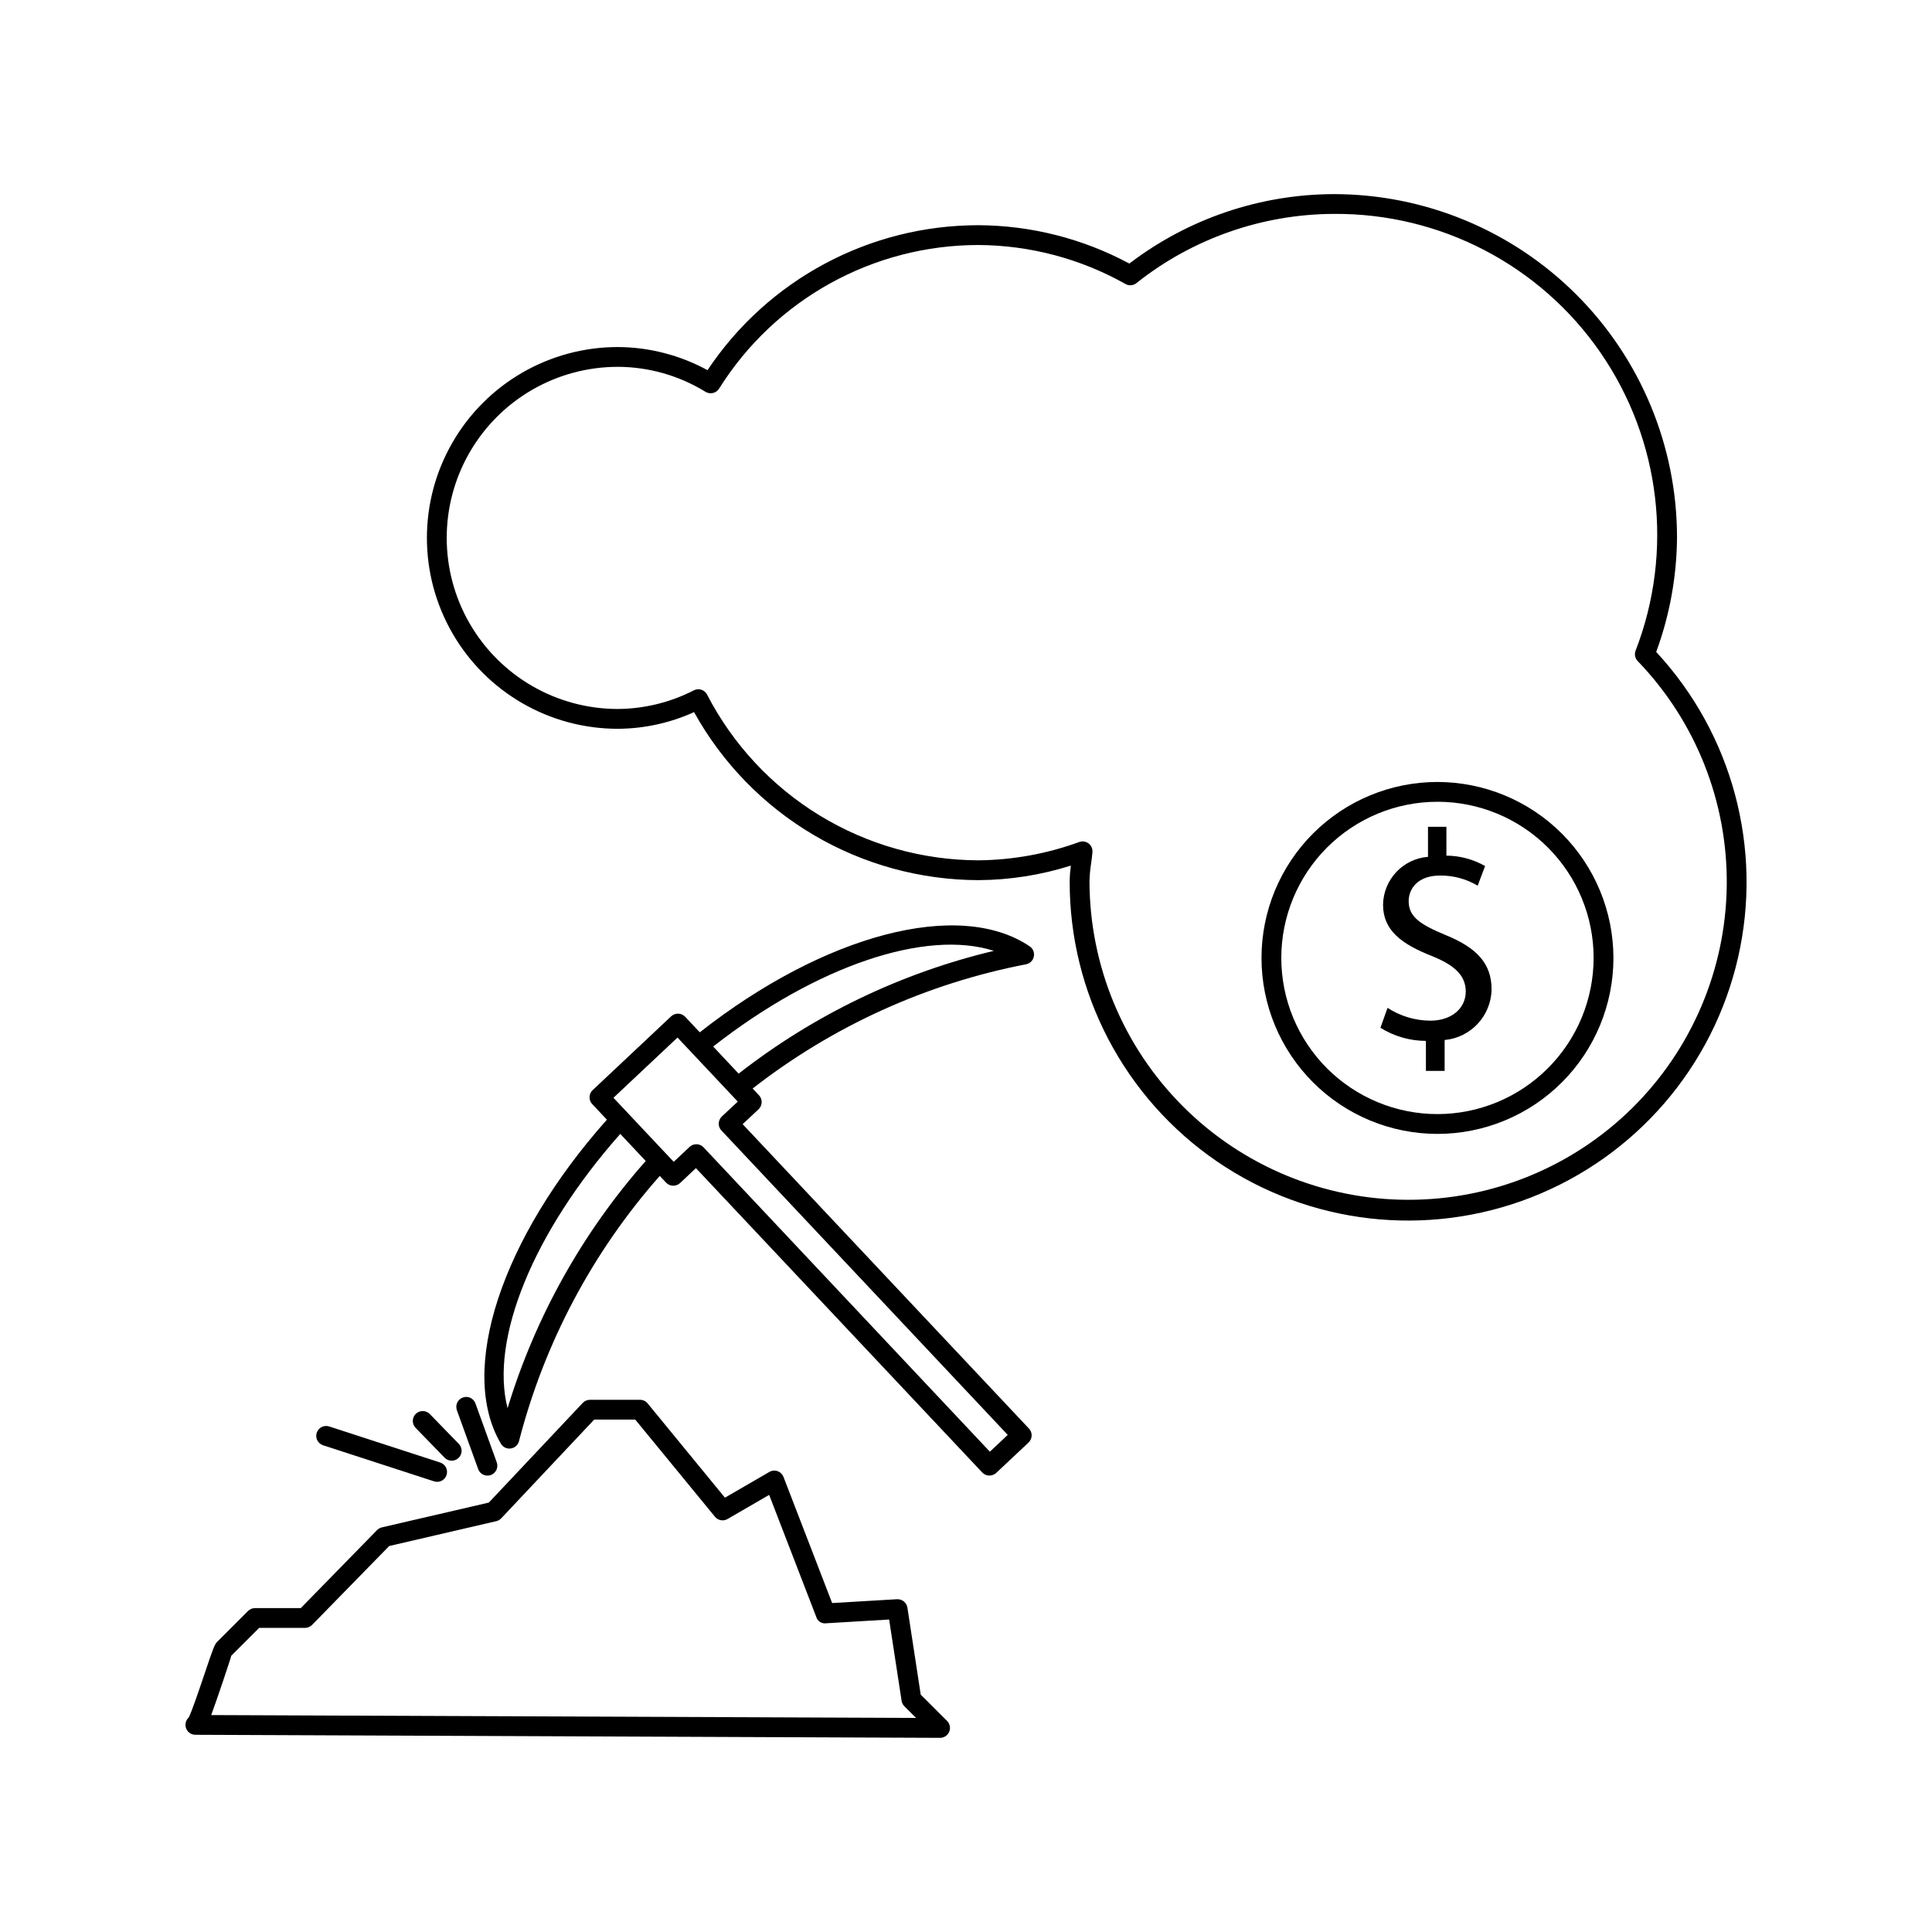
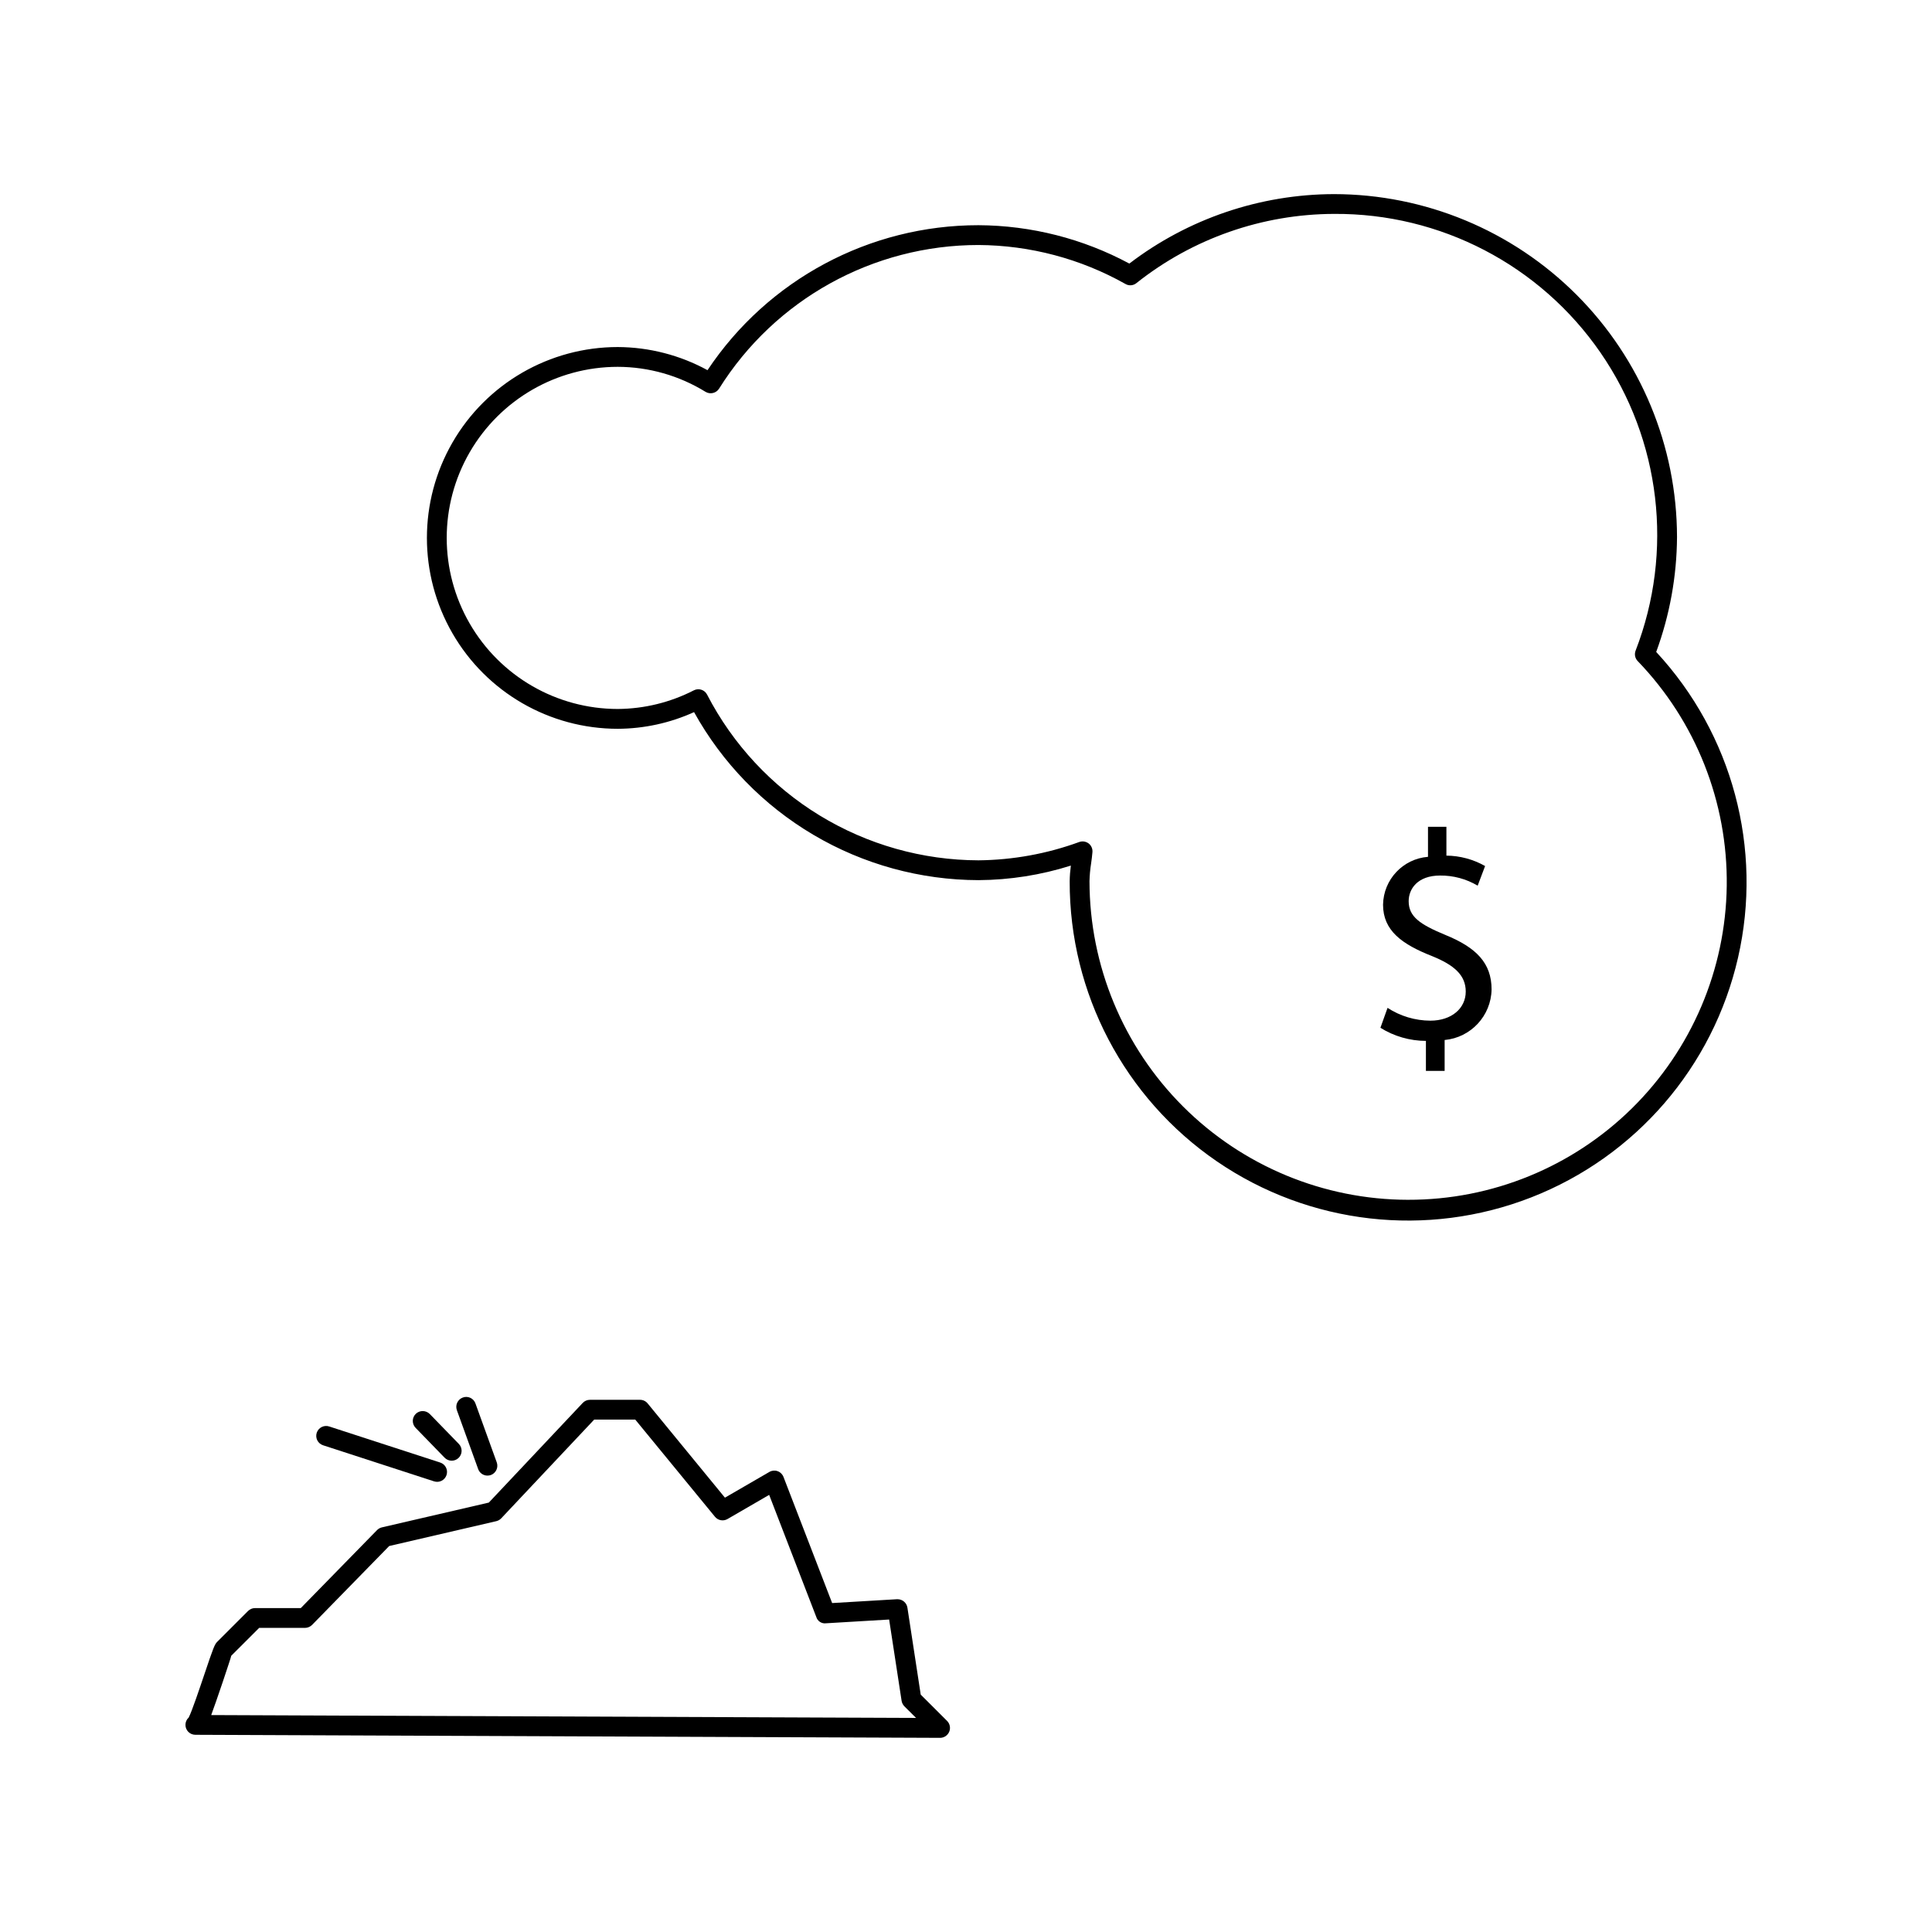
<svg xmlns="http://www.w3.org/2000/svg" fill="#000000" width="800px" height="800px" version="1.1" viewBox="144 144 512 512">
  <g>
-     <path d="m417.97 397.5c0.227-1.039-0.203-2.113-1.086-2.707-18.676-12.617-54.395-3.18-87.434 22.781l-3.871-4.117h-0.004c-0.992-1.055-2.652-1.109-3.711-0.121l-20.809 19.559v-0.004c-0.5 0.484-0.793 1.141-0.82 1.836-0.027 0.695 0.234 1.375 0.719 1.875l3.879 4.125c-27.938 31.402-39.547 66.453-28.09 85.871 0.469 0.801 1.328 1.293 2.254 1.293l0.367-0.031h0.004c1.051-0.145 1.914-0.918 2.172-1.949 6.715-26.043 19.5-50.125 37.301-70.285l1.668 1.773h0.004c0.992 1.055 2.648 1.109 3.707 0.125l4.203-3.957 75.871 80.648c0.492 0.531 1.184 0.832 1.906 0.828 0.668 0 1.312-0.254 1.805-0.707l8.57-8.047c0.5-0.48 0.793-1.141 0.82-1.832 0.027-0.699-0.234-1.375-0.719-1.879l-75.871-80.664 4.223-3.945v-0.004c0.5-0.48 0.793-1.141 0.82-1.832 0.027-0.699-0.23-1.375-0.719-1.879l-1.68-1.785v0.004c21.215-16.539 46.039-27.82 72.445-32.922 1.047-0.199 1.867-1.008 2.074-2.051zm-139.46 119.69c-4.695-18.266 6.723-46.555 29.867-72.691l6.746 7.176c-16.758 18.961-29.242 41.305-36.613 65.516zm132.55 7.074-4.734 4.449-75.871-80.648c-0.492-0.531-1.184-0.832-1.906-0.832-0.672 0.004-1.312 0.254-1.805 0.707l-4.203 3.957-15.969-16.973 16.973-15.961 15.969 16.973-4.223 3.945v0.004c-0.5 0.484-0.793 1.141-0.82 1.836-0.027 0.695 0.234 1.375 0.719 1.875zm-71.316-95.738-1.898-2.019-4.848-5.164c27.469-21.496 56.438-31.121 74.375-25.359l-0.004 0.004c-24.613 5.871-47.676 16.969-67.625 32.539z" />
-     <path d="m524.94 351.23c-12.367 0-24.23 4.914-32.973 13.66-8.746 8.746-13.656 20.609-13.656 32.977 0 12.367 4.914 24.23 13.66 32.973 8.75 8.746 20.609 13.656 32.977 13.656 12.367-0.004 24.23-4.918 32.973-13.664 8.746-8.746 13.656-20.605 13.656-32.977-0.02-12.359-4.938-24.211-13.68-32.953-8.742-8.742-20.594-13.656-32.957-13.672zm0 88.016c-10.977 0-21.5-4.363-29.262-12.121-7.762-7.762-12.121-18.289-12.121-29.266 0.004-10.973 4.363-21.5 12.125-29.262 7.758-7.758 18.285-12.121 29.262-12.121 10.973 0 21.5 4.359 29.262 12.121 7.762 7.758 12.121 18.285 12.121 29.258-0.012 10.977-4.375 21.496-12.137 29.254-7.758 7.762-18.277 12.125-29.25 12.137z" />
    <path d="m388 593.09-3.527-23.051c-0.203-1.281-1.309-2.223-2.602-2.227h-0.164l-17.18 1.016-12.895-33.426c-0.273-0.715-0.848-1.277-1.57-1.531s-1.52-0.18-2.18 0.211l-11.766 6.816-20.48-24.973c-0.496-0.609-1.242-0.965-2.031-0.961h-13.266c-0.719 0-1.41 0.297-1.906 0.82l-24.887 26.414-28.332 6.57c-0.488 0.113-0.934 0.363-1.289 0.719l-20.215 20.676-12.113-0.004c-0.699 0-1.371 0.277-1.867 0.77 0 0-7.297 7.309-8.16 8.16-0.695 0.695-1.023 1.527-3.465 8.793-1.25 3.691-3.281 9.746-4.102 11.285h0.004c-0.551 0.492-0.863 1.199-0.859 1.938-0.004 1.445 1.156 2.621 2.602 2.633l197.36 0.809h0.02v0.004c1.059-0.004 2.012-0.645 2.422-1.621 0.406-0.977 0.188-2.106-0.555-2.859zm-188.03 5.422c0.777-2.082 1.762-4.961 3.117-8.949 0.965-2.922 2.195-6.539 2.195-6.766 0.676-0.668 5.492-5.484 7.402-7.391h12.137l-0.004 0.004c0.707-0.008 1.383-0.289 1.887-0.789l20.438-20.91 28.371-6.582c0.5-0.117 0.957-0.379 1.312-0.75l24.641-26.168h10.887l21.113 25.738c0.812 1 2.231 1.254 3.344 0.605l11.027-6.394 12.484 32.348c0.332 1.125 1.438 1.844 2.602 1.68l16.707-0.996 3.305 21.547c0.094 0.551 0.352 1.059 0.738 1.457l3.094 3.074z" />
    <path d="m261.82 530.3c1.008 1.043 2.672 1.07 3.711 0.062 0.5-0.484 0.789-1.145 0.801-1.844 0.012-0.695-0.254-1.367-0.738-1.867l-7.688-7.914c-1.016-1.027-2.664-1.055-3.711-0.062-0.5 0.484-0.789 1.148-0.801 1.844-0.008 0.695 0.254 1.367 0.738 1.867z" />
    <path d="m273.18 535.05c0.305 0 0.609-0.055 0.902-0.152 1.355-0.5 2.051-2.004 1.559-3.363l-5.637-15.59c-0.23-0.66-0.715-1.203-1.348-1.5-0.633-0.301-1.363-0.328-2.016-0.078-1.355 0.5-2.055 2.004-1.559 3.363l5.637 15.59c0.371 1.039 1.355 1.73 2.461 1.73z" />
    <path d="m229.61 527.01 29.418 9.562c1.375 0.453 2.856-0.293 3.309-1.672 0.453-1.375-0.293-2.856-1.672-3.309l-29.418-9.562h0.004c-0.664-0.219-1.383-0.164-2.004 0.148s-1.09 0.859-1.309 1.52c-0.453 1.379 0.297 2.859 1.672 3.312z" />
    <path d="m582.91 316.77c3.586-9.75 5.453-20.047 5.516-30.434-0.027-24.098-9.613-47.203-26.652-64.242-17.043-17.043-40.148-26.629-64.246-26.652-19.605 0.043-38.66 6.508-54.242 18.406-12.293-6.609-26.02-10.098-39.977-10.168-28.855-0.012-55.805 14.406-71.812 38.418-7.293-3.984-15.465-6.09-23.777-6.129-18.074 0-34.773 9.641-43.809 25.293-9.035 15.648-9.035 34.934 0 50.582 9.035 15.652 25.734 25.293 43.809 25.293 6.973-0.031 13.863-1.535 20.211-4.418 7.461 13.465 18.379 24.691 31.633 32.52 13.25 7.828 28.355 11.973 43.746 12.008 8.309-0.051 16.559-1.352 24.477-3.856-0.184 1.371-0.289 2.75-0.309 4.129-0.082 29.684 14.523 57.48 39.008 74.254 24.488 16.77 55.688 20.34 83.332 9.535 27.645-10.805 48.152-34.582 54.777-63.516 6.621-28.93-1.496-59.266-21.684-81.023zm-65.742 145.19c-22.387-0.027-43.852-8.93-59.68-24.762-15.828-15.828-24.734-37.293-24.762-59.68 0.039-1.582 0.184-3.16 0.43-4.723 0.145-0.984 0.266-1.957 0.348-2.941 0.086-0.891-0.285-1.762-0.98-2.316-0.465-0.355-1.035-0.551-1.621-0.555-0.293 0.004-0.582 0.051-0.859 0.145-8.57 3.133-17.609 4.777-26.734 4.867-14.859-0.039-29.426-4.156-42.113-11.902-12.684-7.746-22.996-18.824-29.82-32.027-0.656-1.27-2.211-1.77-3.484-1.129-6.242 3.207-13.152 4.902-20.172 4.949-16.195 0-31.164-8.641-39.262-22.668-8.098-14.023-8.098-31.309 0-45.336 8.098-14.023 23.066-22.668 39.262-22.668 8.219 0.023 16.27 2.32 23.266 6.633 1.223 0.727 2.801 0.355 3.57-0.84 14.828-23.688 40.809-38.074 68.754-38.078 13.652 0.078 27.059 3.633 38.953 10.332 0.914 0.535 2.066 0.445 2.891-0.227 14.898-11.832 33.352-18.293 52.375-18.348 28.164-0.195 54.598 13.559 70.598 36.738 16 23.18 19.484 52.773 9.312 79.035-0.355 0.949-0.133 2.016 0.574 2.738 15.398 15.977 23.875 37.387 23.59 59.574-0.289 22.191-9.316 43.371-25.121 58.945-15.809 15.574-37.121 24.285-59.312 24.242z" />
    <path d="m527.09 391.79c-6.867-2.84-9.777-4.891-9.777-8.98 0-3.156 2.277-6.785 8.344-6.785h-0.004c3.5-0.027 6.938 0.898 9.945 2.688l1.969-5.207h-0.004c-3.125-1.773-6.652-2.723-10.25-2.758v-7.637h-4.879v7.957c-6.648 0.523-11.805 6.019-11.91 12.688 0 6.856 4.981 10.477 13.016 13.633 5.82 2.359 8.898 5.043 8.898 9.379 0 4.488-3.793 7.719-9.367 7.719-4.031-0.016-7.977-1.191-11.355-3.394l-1.887 5.277v0.004c3.613 2.258 7.789 3.461 12.055 3.473v7.953h4.961v-8.191 0.004c6.957-0.641 12.316-6.414 12.441-13.398 0-7.012-4.078-11.109-12.195-14.422z" />
  </g>
</svg>